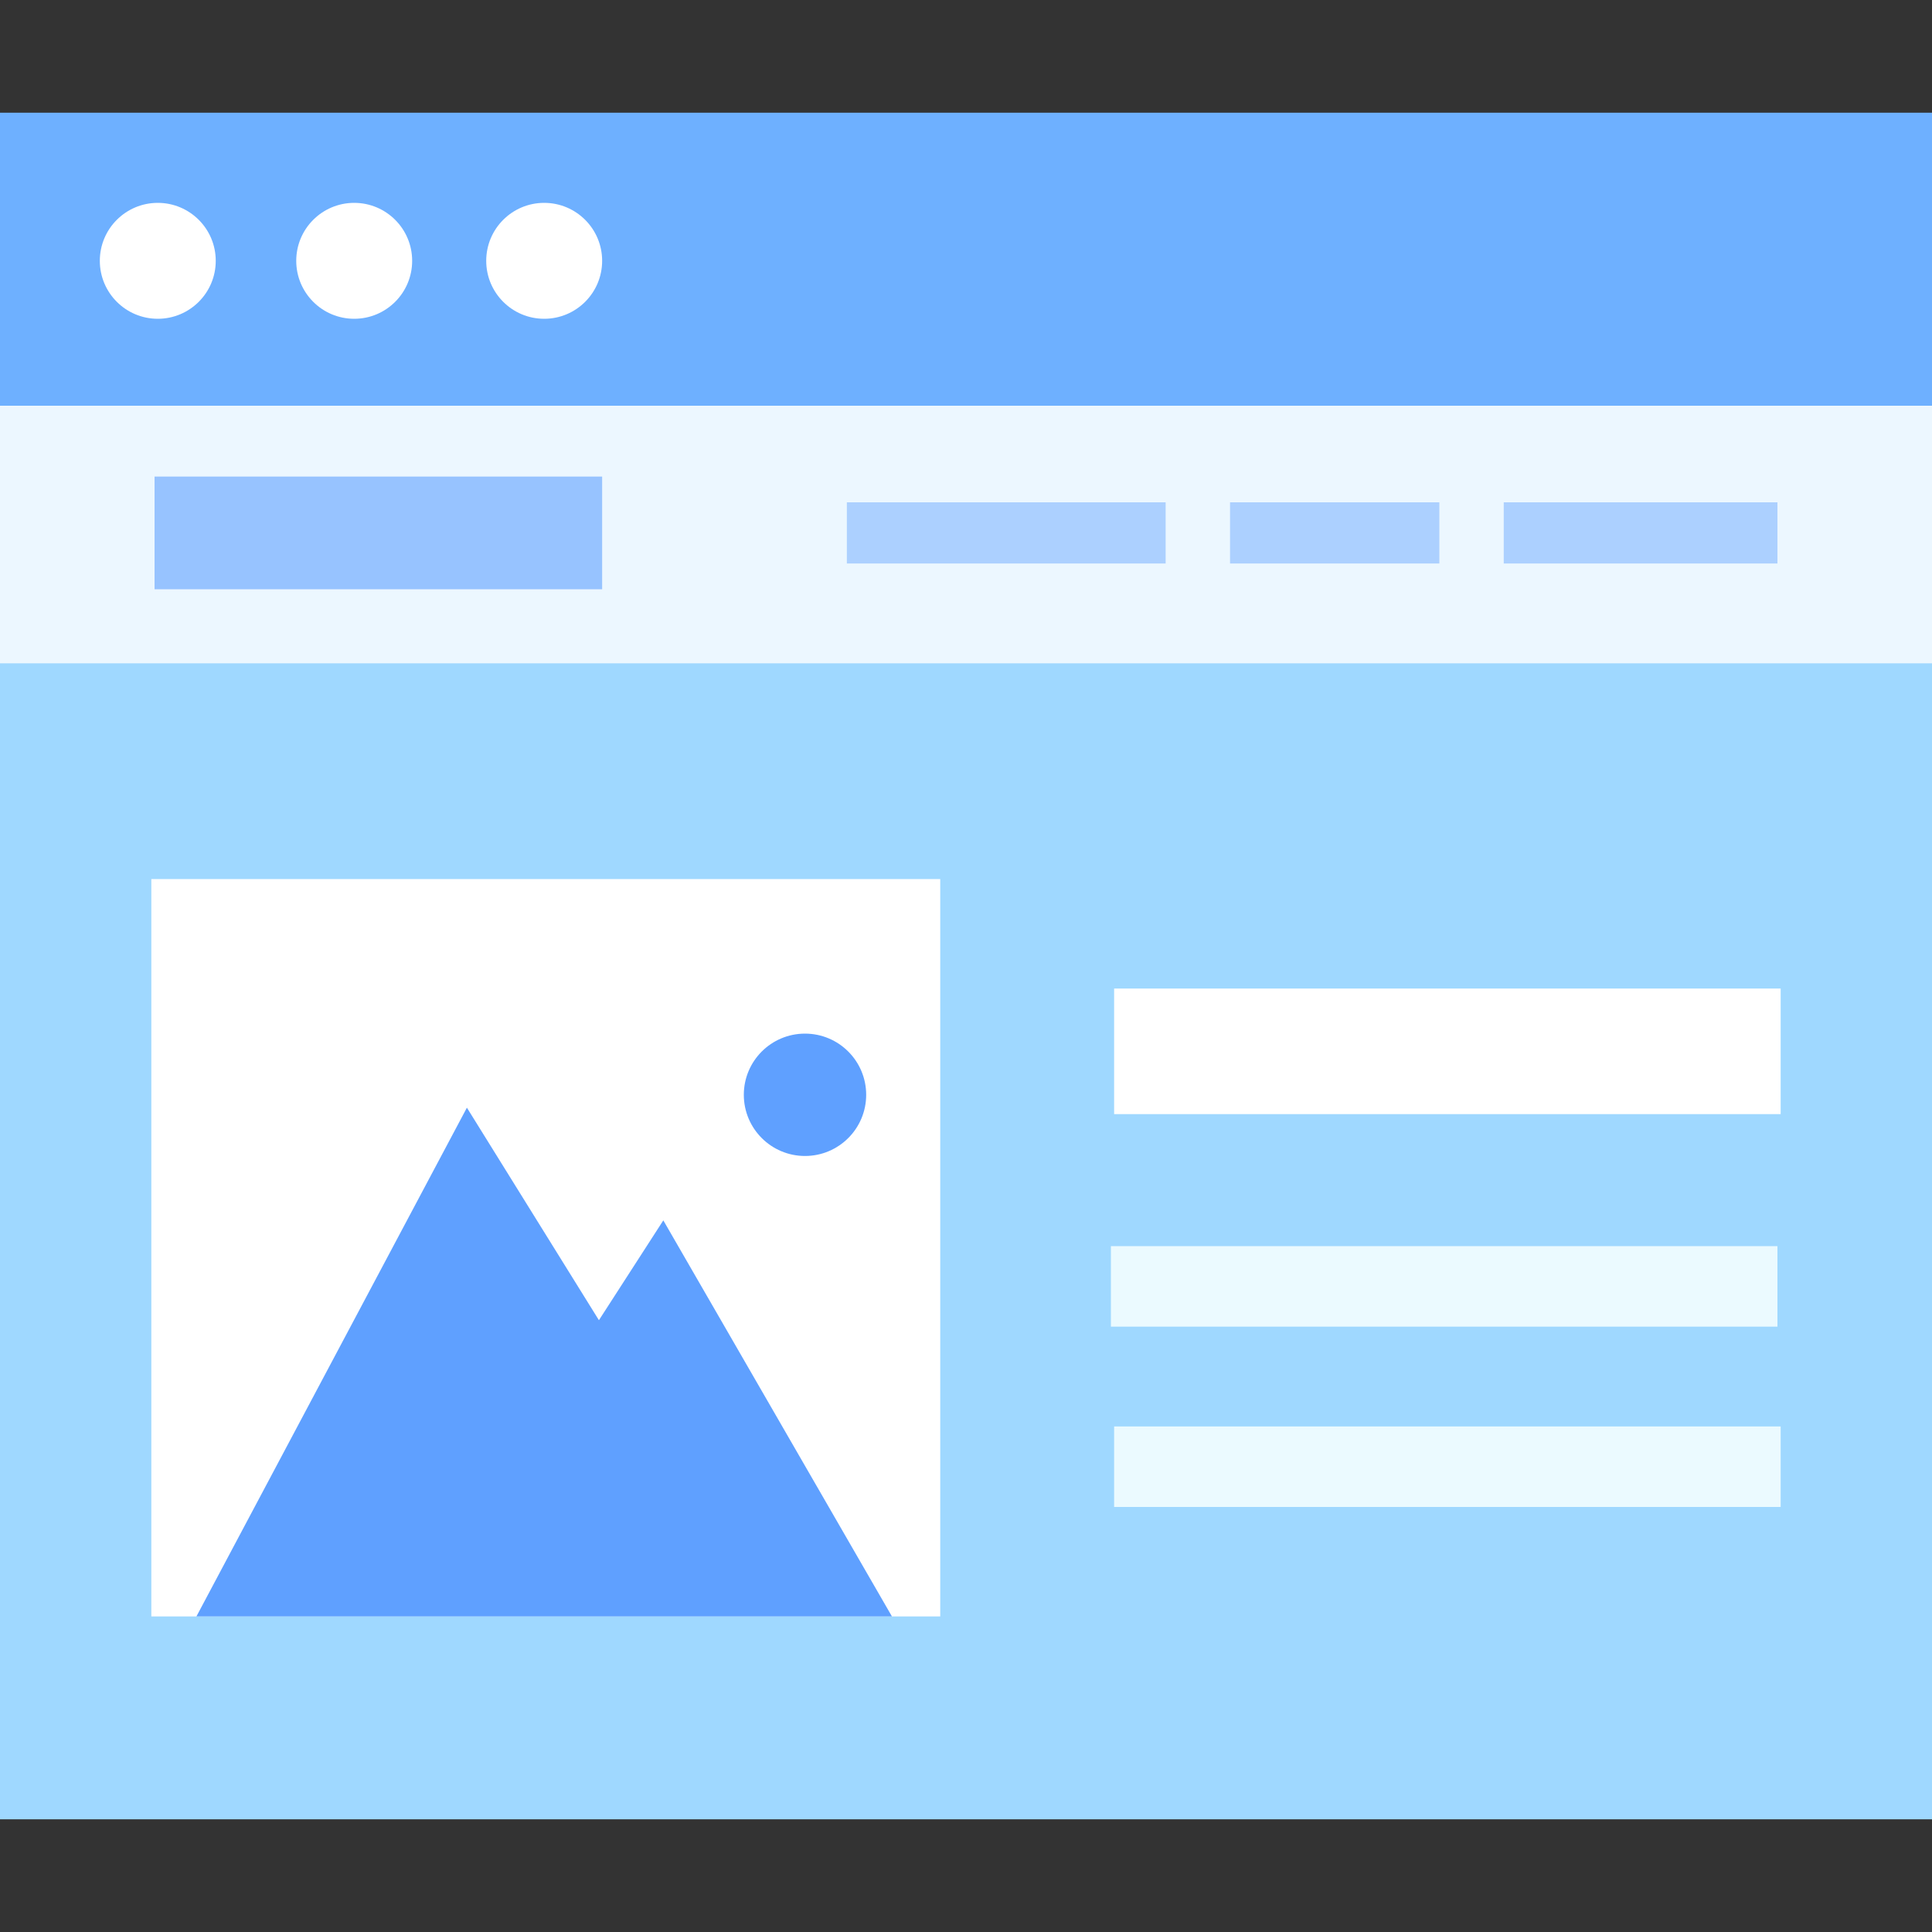
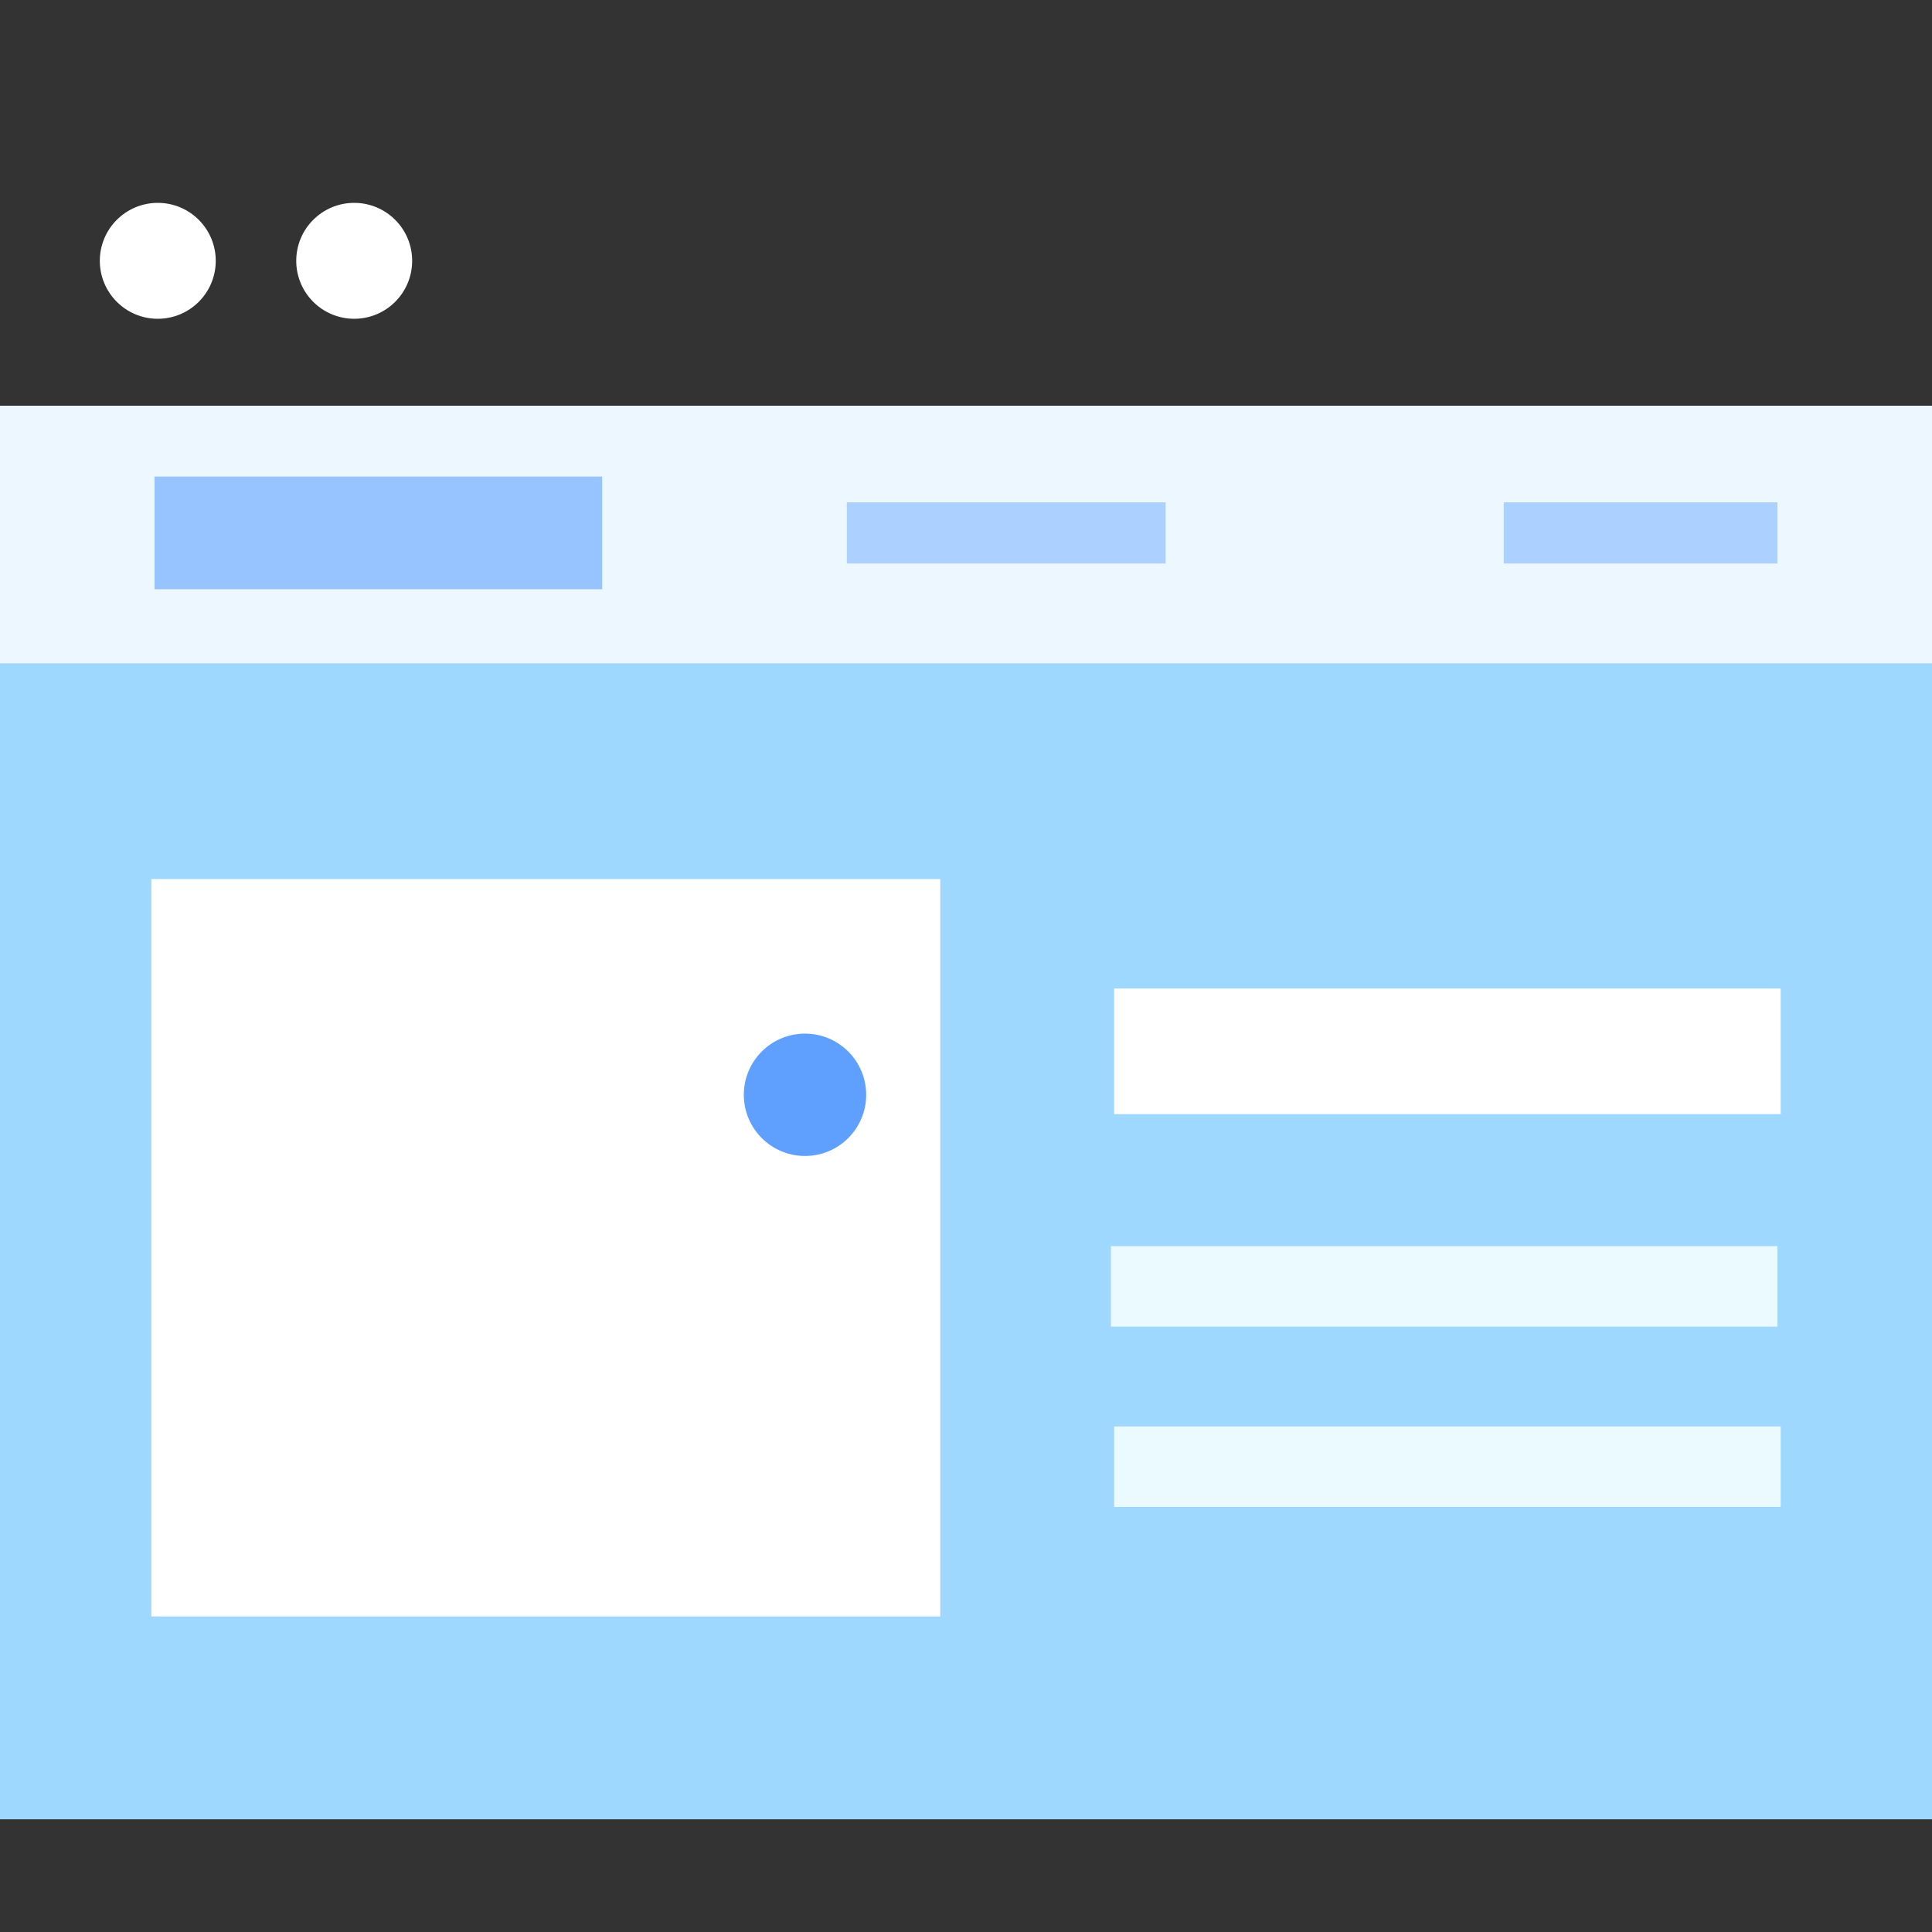
<svg xmlns="http://www.w3.org/2000/svg" version="1.1" id="Calque_1" x="0px" y="0px" width="60px" height="60px" viewBox="0 0 60 60" style="enable-background:new 0 0 60 60;" xml:space="preserve">
  <rect x="0" y="0" width="60" height="60" fill="#333333" stroke="none" />
  <style type="text/css">
	.st0{fill:#9FD8FF;}
	.st1{fill:#6EB0FF;}
	.st2{fill:#FFFFFF;}
	.st3{fill:#EBFAFF;}
	.st4{opacity:0.8;fill:#FFFFFF;}
	.st5{fill:#5FA0FF;}
	.st6{opacity:0.6;fill:#5FA0FF;}
	.st7{opacity:0.45;fill:#5FA0FF;}
</style>
  <rect y="12.6" class="st0" width="60" height="43.9" />
-   <rect y="3.5" class="st1" width="60" height="9.1" />
  <circle class="st2" cx="4.9" cy="8.1" r="1.8" />
  <circle class="st2" cx="11" cy="8.1" r="1.8" />
-   <circle class="st2" cx="16.9" cy="8.1" r="1.8" />
  <rect x="4.7" y="27.3" class="st2" width="24.5" height="22.9" />
  <rect x="34.5" y="38.7" class="st3" width="20.7" height="2.5" />
  <rect x="34.6" y="44.3" class="st3" width="20.7" height="2.5" />
  <rect y="12.6" class="st4" width="60" height="8" />
  <rect x="34.6" y="30.7" class="st2" width="20.7" height="3.9" />
-   <path class="st5" d="M27.7,50.2H6.1l8.4-15.8l4.1,6.6l2-3.1L27.7,50.2z" />
  <ellipse class="st5" cx="25" cy="34" rx="1.9" ry="1.9" />
  <rect x="4.8" y="14.8" class="st6" width="13.9" height="3.5" />
  <rect x="46.7" y="15.6" class="st7" width="8.5" height="1.9" />
-   <rect x="38.2" y="15.6" class="st7" width="6.5" height="1.9" />
  <rect x="26.3" y="15.6" class="st7" width="9.9" height="1.9" />
</svg>